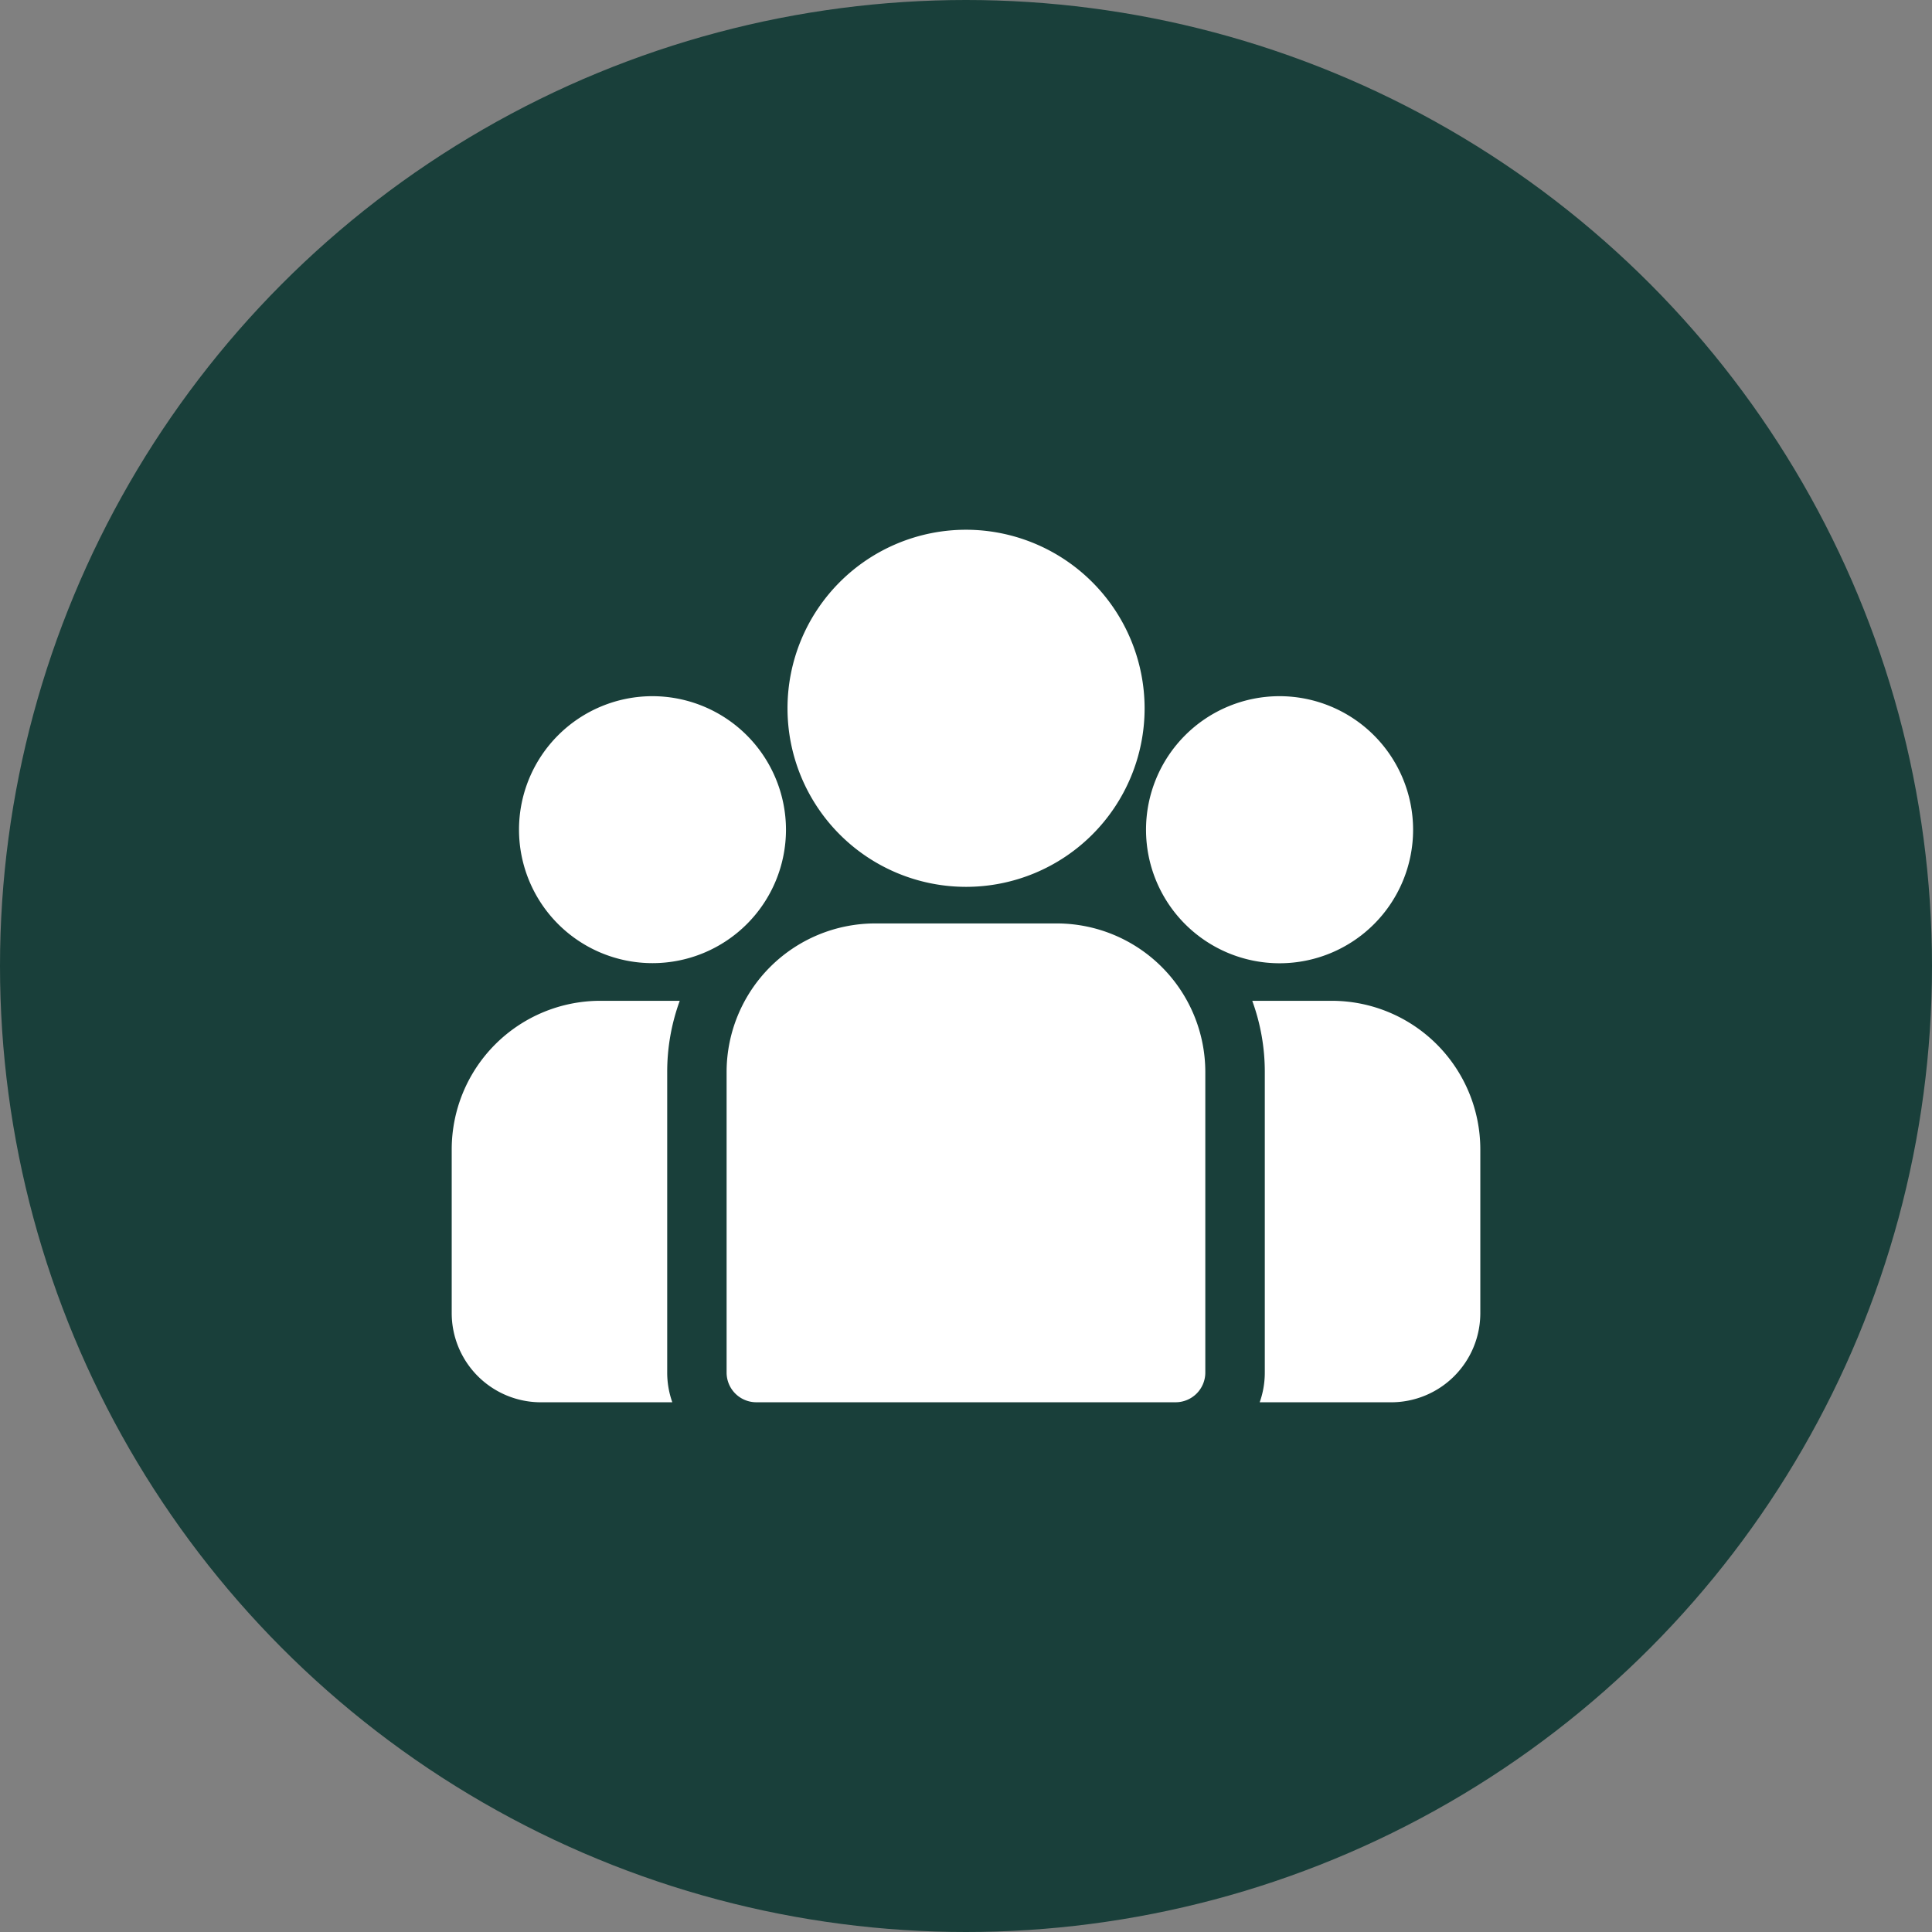
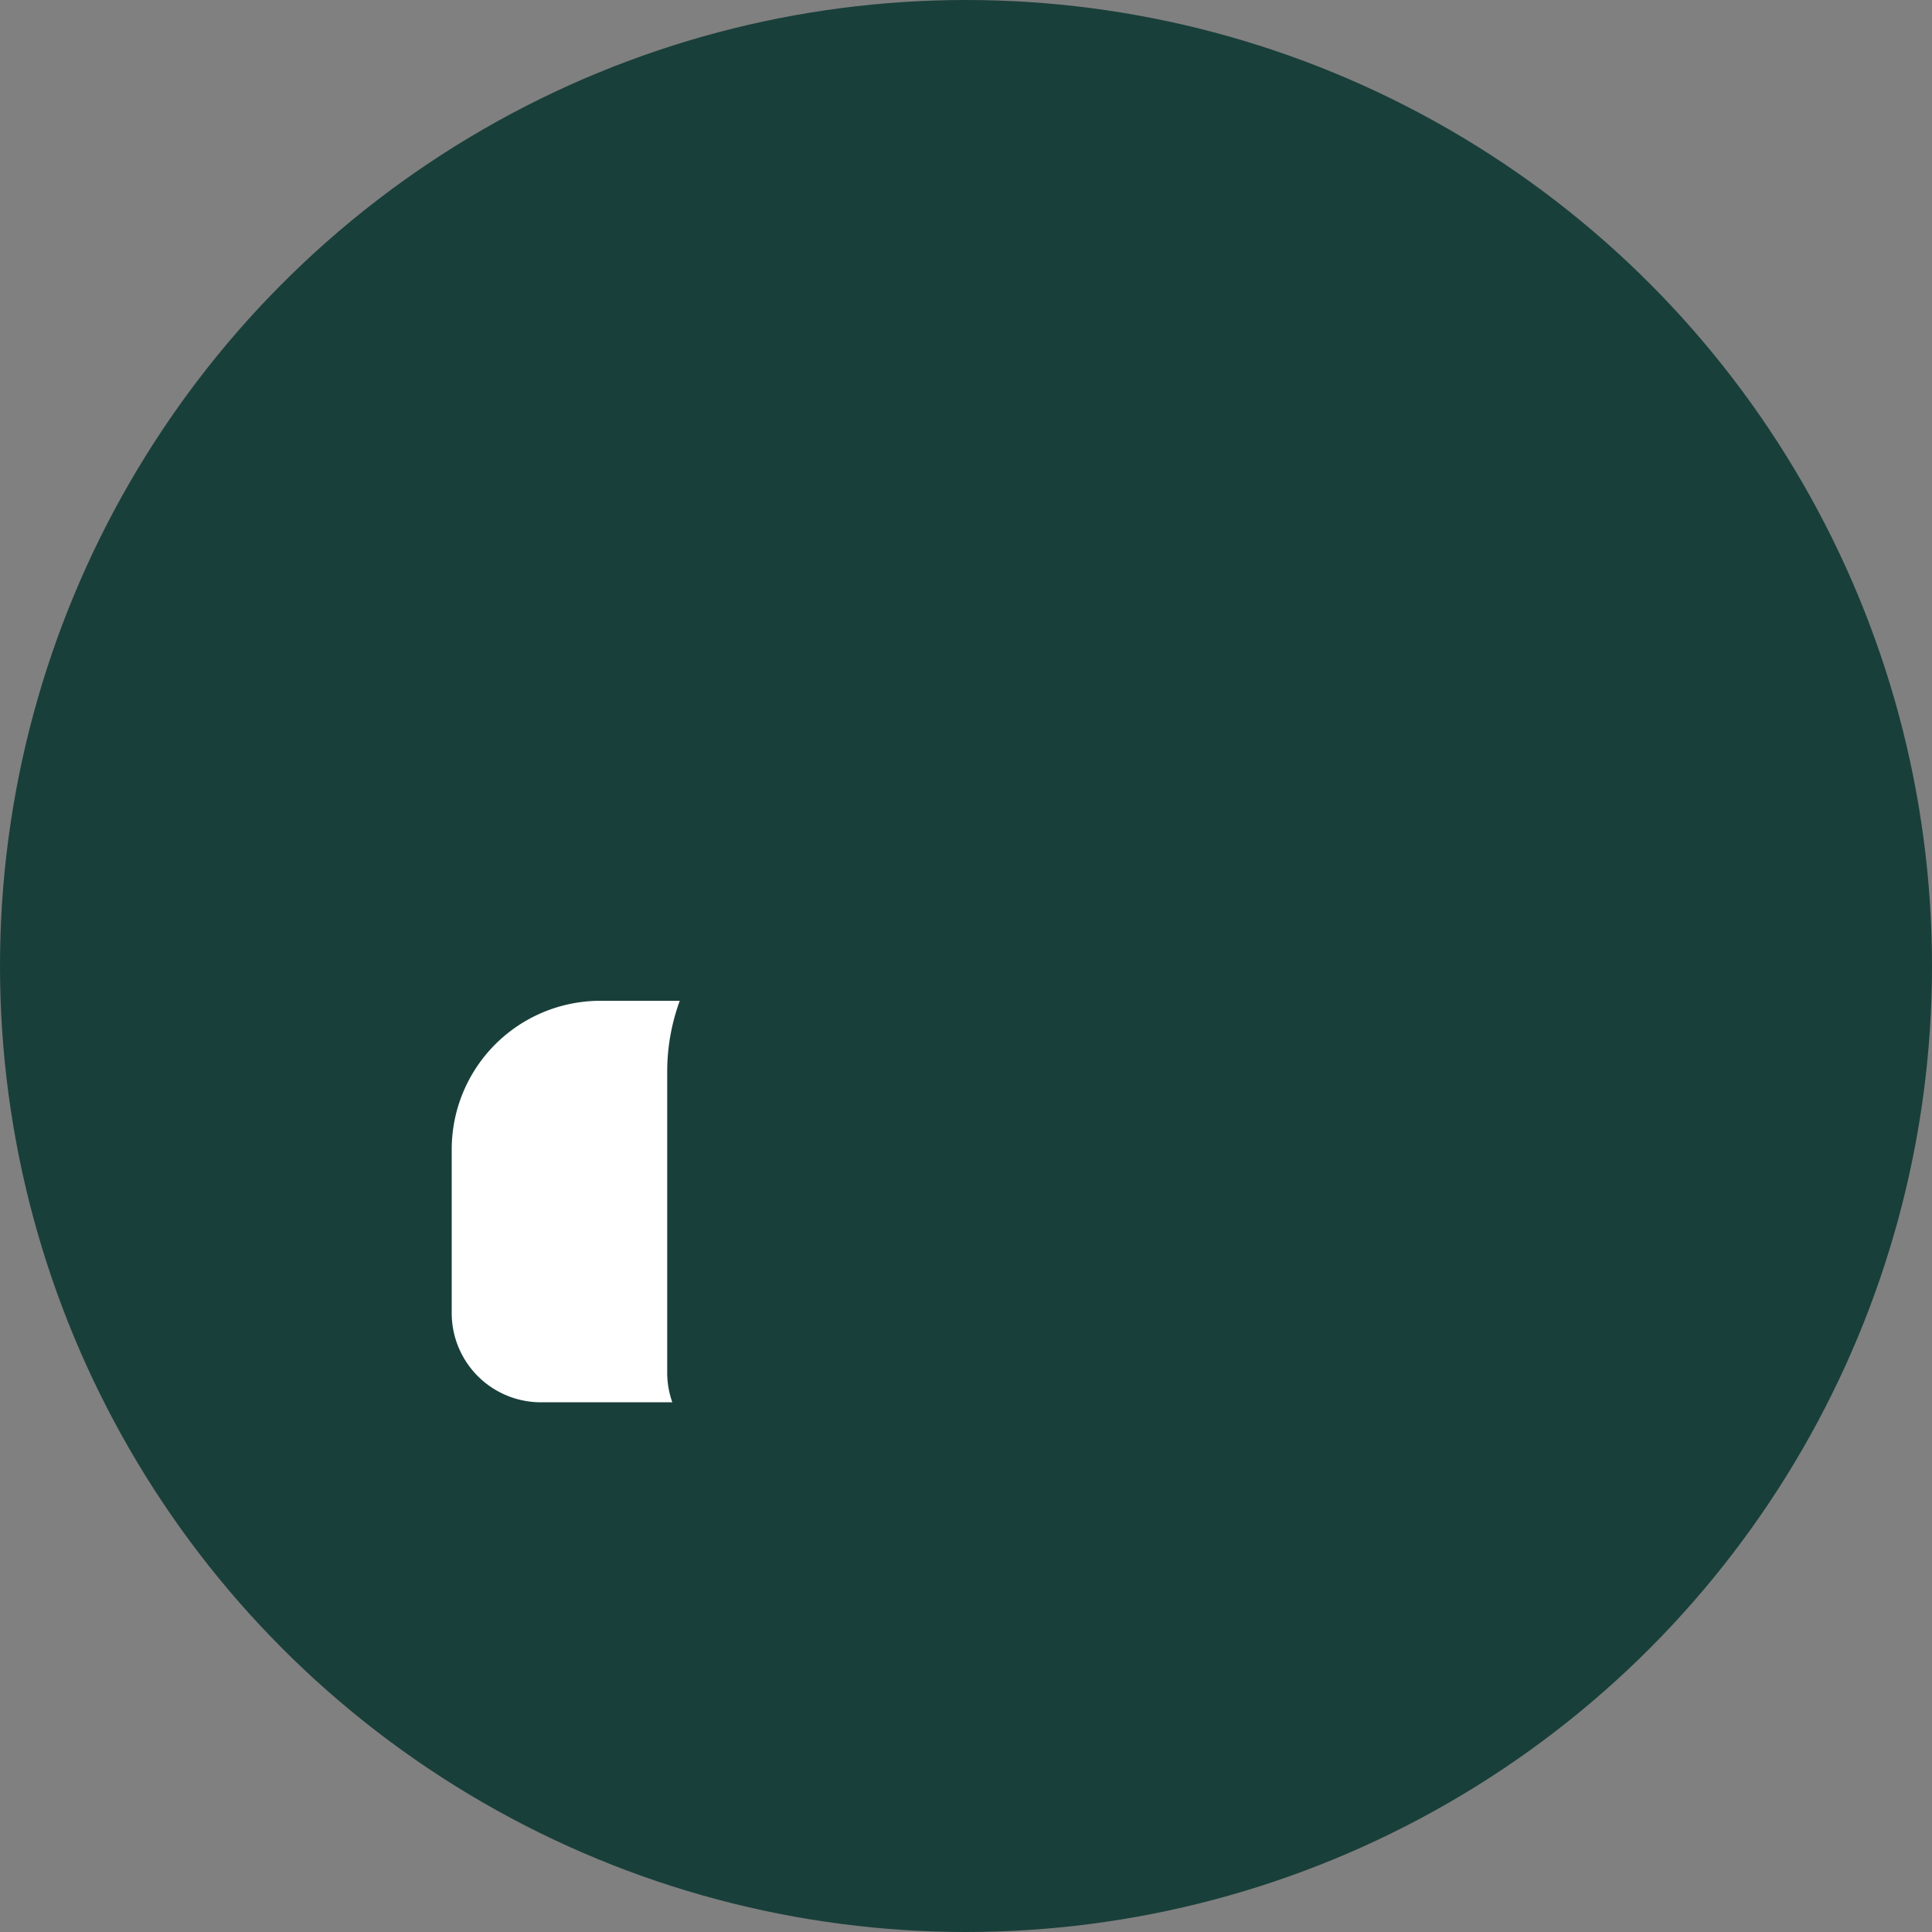
<svg xmlns="http://www.w3.org/2000/svg" width="67" height="67" viewBox="0 0 67 67">
  <rect x="0" y="0" width="67" height="67" fill="#808080" stroke="none" />
  <g id="Gruppe_24479" data-name="Gruppe 24479" transform="translate(-507 -2710)">
    <g id="Gruppe_24292" data-name="Gruppe 24292" transform="translate(367 403.354)">
      <g id="Gruppe_24284" data-name="Gruppe 24284" transform="translate(140 2306.646)">
        <circle id="Ellipse_1" data-name="Ellipse 1" cx="33.5" cy="33.5" r="33.5" fill="#193f3a" />
      </g>
    </g>
    <g id="group" transform="translate(522.665 2689.531)">
      <g id="Gruppe_24326" data-name="Gruppe 24326" transform="translate(27.762 55.176)">
        <g id="Gruppe_24325" data-name="Gruppe 24325" transform="translate(0 0)">
-           <path id="Pfad_24044" data-name="Pfad 24044" d="M401.253,273.32h-2.759a7.174,7.174,0,0,1,.435,2.467v10.426a3.075,3.075,0,0,1-.177,1.03h4.561a3.093,3.093,0,0,0,3.09-3.09v-5.684A5.155,5.155,0,0,0,401.253,273.32Z" transform="translate(-398.494 -273.32)" fill="#fff" />
-         </g>
+           </g>
      </g>
      <g id="Gruppe_24328" data-name="Gruppe 24328" transform="translate(0 55.176)">
        <g id="Gruppe_24327" data-name="Gruppe 24327" transform="translate(0 0)">
          <path id="Pfad_24045" data-name="Pfad 24045" d="M7.473,275.788a7.175,7.175,0,0,1,.435-2.467H5.149A5.155,5.155,0,0,0,0,278.47v5.684a3.093,3.093,0,0,0,3.09,3.09H7.65a3.075,3.075,0,0,1-.177-1.03Z" transform="translate(0 -273.321)" fill="#fff" />
        </g>
      </g>
      <g id="Gruppe_24330" data-name="Gruppe 24330" transform="translate(9.533 52.493)">
        <g id="Gruppe_24329" data-name="Gruppe 24329">
-           <path id="Pfad_24046" data-name="Pfad 24046" d="M148.285,234.815h-6.307a5.155,5.155,0,0,0-5.149,5.149V250.39a1.03,1.03,0,0,0,1.03,1.03H152.4a1.03,1.03,0,0,0,1.03-1.03V239.964A5.155,5.155,0,0,0,148.285,234.815Z" transform="translate(-136.829 -234.815)" fill="#fff" />
-         </g>
+           </g>
      </g>
      <g id="Gruppe_24332" data-name="Gruppe 24332" transform="translate(11.643 38.84)">
        <g id="Gruppe_24331" data-name="Gruppe 24331" transform="translate(0 0)">
-           <path id="Pfad_24047" data-name="Pfad 24047" d="M173.307,38.84a6.192,6.192,0,1,0,6.193,6.193A6.2,6.2,0,0,0,173.307,38.84Z" transform="translate(-167.114 -38.84)" fill="#fff" />
-         </g>
+           </g>
      </g>
      <g id="Gruppe_24334" data-name="Gruppe 24334" transform="translate(2.33 44.612)">
        <g id="Gruppe_24333" data-name="Gruppe 24333" transform="translate(0 0)">
-           <path id="Pfad_24048" data-name="Pfad 24048" d="M38.074,121.689a4.629,4.629,0,1,0,4.631,4.631A4.636,4.636,0,0,0,38.074,121.689Z" transform="translate(-33.443 -121.689)" fill="#fff" />
-         </g>
+           </g>
      </g>
      <g id="Gruppe_24336" data-name="Gruppe 24336" transform="translate(24.078 44.612)">
        <g id="Gruppe_24335" data-name="Gruppe 24335" transform="translate(0 0)">
-           <path id="Pfad_24049" data-name="Pfad 24049" d="M350.238,121.689a4.631,4.631,0,1,0,4.631,4.631A4.636,4.636,0,0,0,350.238,121.689Z" transform="translate(-345.607 -121.689)" fill="#fff" />
-         </g>
+           </g>
      </g>
    </g>
  </g>
</svg>